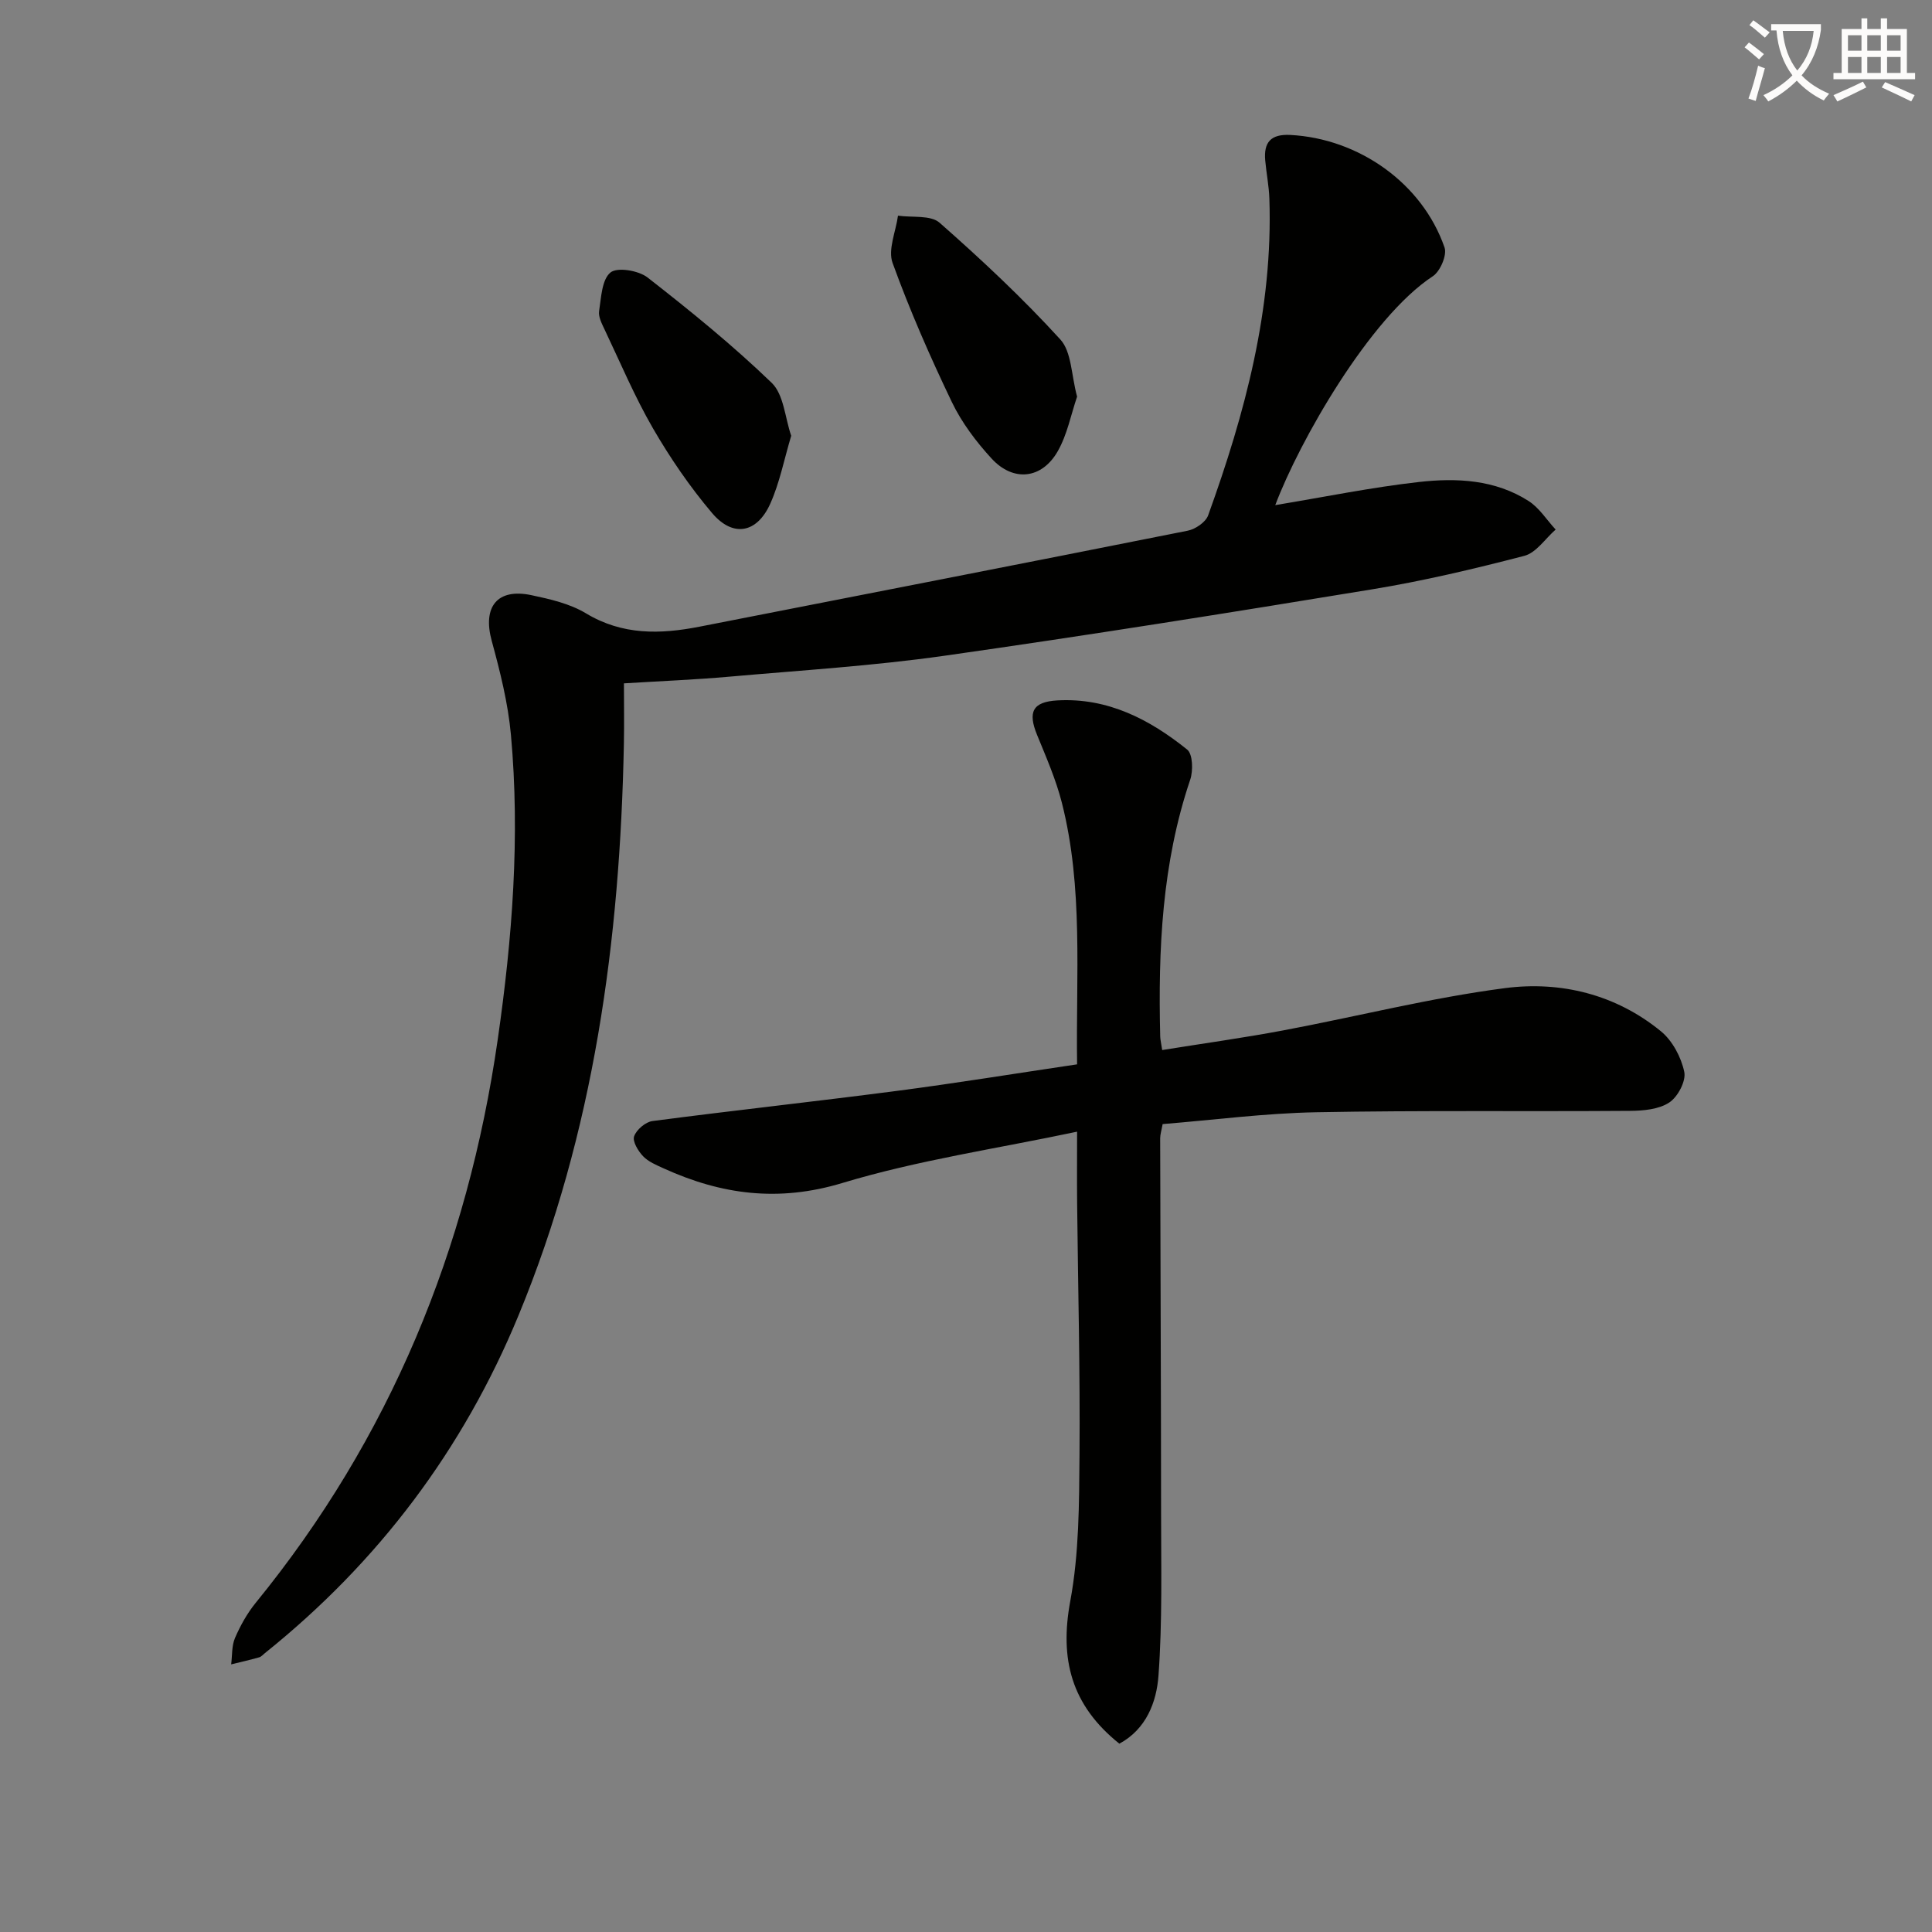
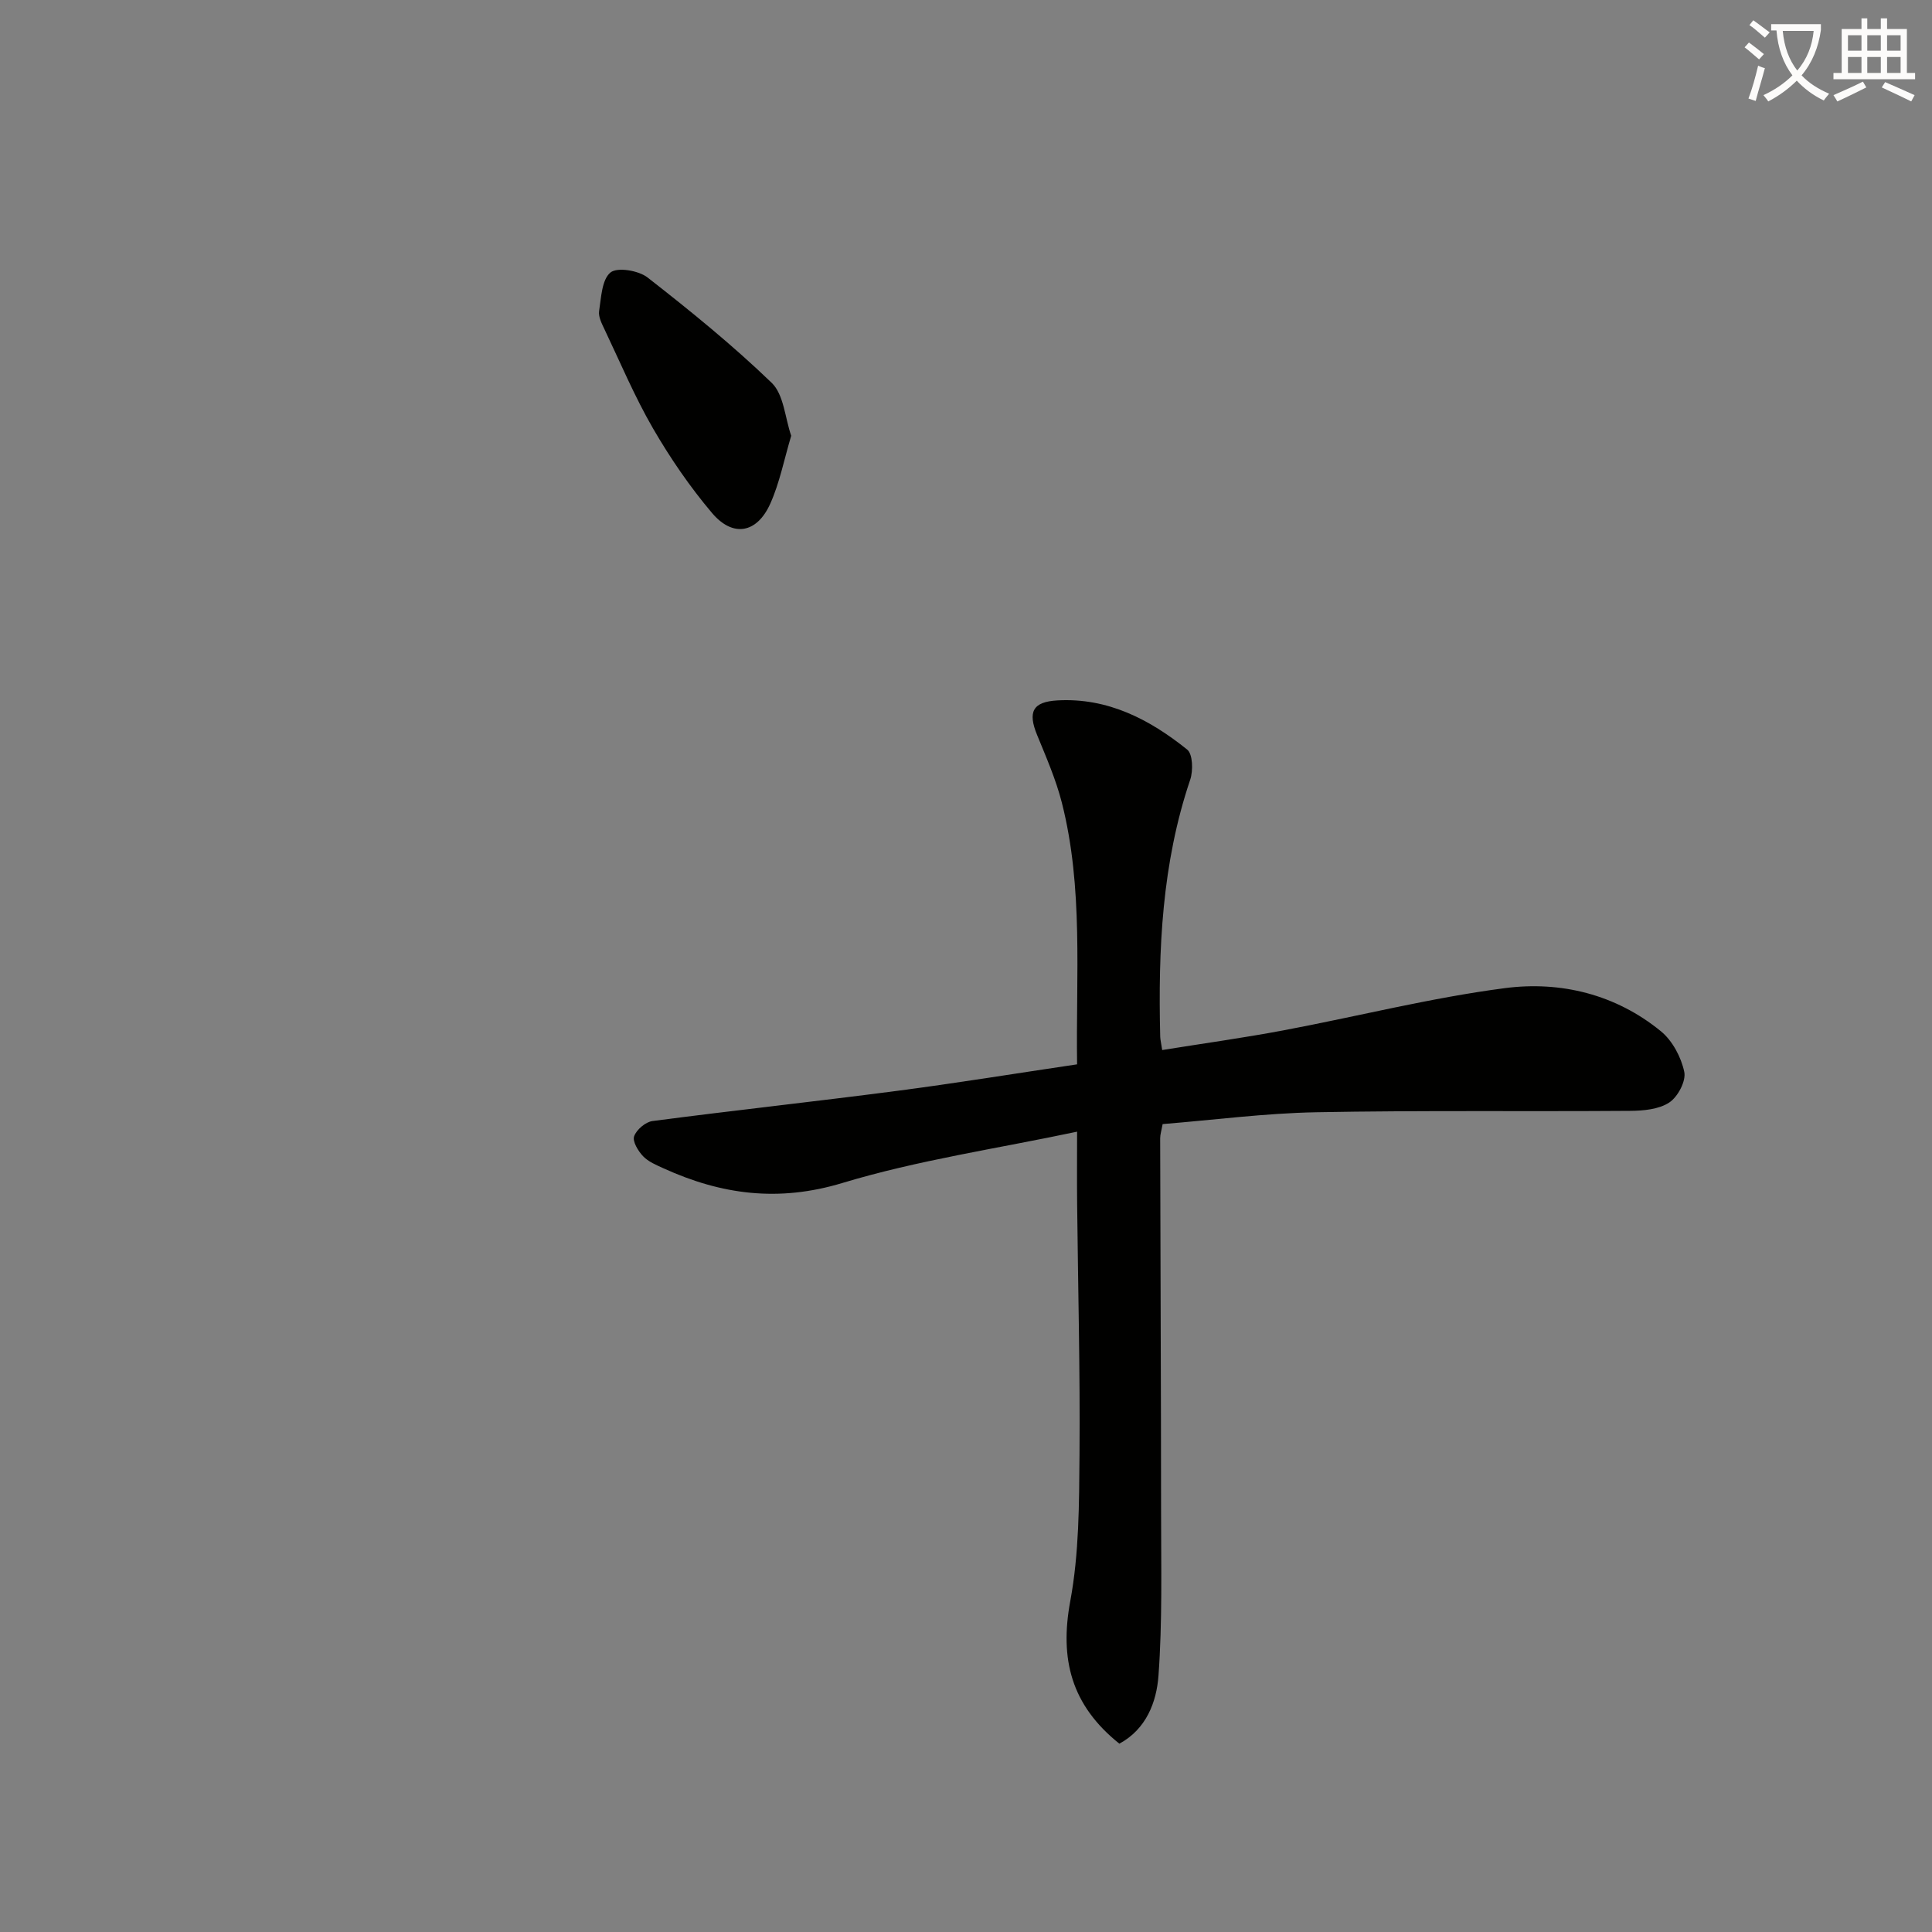
<svg xmlns="http://www.w3.org/2000/svg" enable-background="new 0 0 400 400" viewBox="0 0 400 400">
  <rect x="0" y="0" width="400" height="400" fill="#808080" stroke="none" />
  <path d="m362.1 8.8c1.1.8 2.1 1.6 3.1 2.4l-1 1.1c-1.3-1.1-2.3-2-3-2.5zm1.9 4.8c.5.2.9.4 1.4.5-.6 2.3-1.3 4.5-1.9 6.8l-1.5-.5c.8-2.1 1.4-4.3 2-6.8zm-1-9.4c1.3.9 2.4 1.8 3.4 2.5l-1 1.1c-1.4-1.2-2.4-2.1-3.2-2.6zm3.7 2.2v-1.4h10.3v1.2c-.5 3.6-1.8 6.8-4 9.4 1.5 1.6 3.4 2.8 5.7 3.8-.3.4-.7.8-1.1 1.4-2.3-1.1-4.1-2.5-5.6-4.1-1.6 1.6-3.6 3.1-5.9 4.3-.3-.5-.7-.9-1-1.3 2.4-1.1 4.4-2.5 6-4.1-1.9-2.5-3-5.6-3.3-9.3h-1.1zm8.8 0h-6.4c.3 3.3 1.3 6 3 8.2 2-2.3 3.1-5.1 3.4-8.2z" fill="#fcfbfa" />
  <path d="m385.3 3.8h1.3v2.2h2.8v-2.2h1.3v2.2h4.1v9.1h1.7v1.3h-16.9v-1.3h1.7v-9.1h4.1v-2.2zm.4 13.1.7 1.2c-1.8.9-3.8 1.9-6 2.9-.2-.4-.5-.8-.8-1.3 2.3-1 4.3-1.9 6.1-2.8zm-3.1-6.4h2.8v-3.2h-2.8zm0 4.6h2.8v-3.3h-2.8zm4-4.6h2.8v-3.2h-2.8zm0 4.6h2.8v-3.3h-2.8zm3.7 1.9c2.1.9 4.1 1.8 6.1 2.7l-.7 1.3c-2.2-1.1-4.2-2-6.1-2.9zm3.2-9.7h-2.8v3.2h2.8zm-2.8 7.8h2.8v-3.3h-2.8z" fill="#fcfbfa" />
  <g fill="#010100">
-     <path d="m264.03 104.58c10.16-1.68 19.91-3.68 29.76-4.79 7.79-.88 15.76-.5 22.69 3.94 2.22 1.42 3.75 3.91 5.6 5.91-2.14 1.87-4.02 4.8-6.48 5.44-10.42 2.71-20.93 5.2-31.55 6.94-29.47 4.84-58.97 9.55-88.54 13.75-14.79 2.1-29.75 3.02-44.65 4.34-6.92.61-13.86.89-21.68 1.37 0 4.26.07 8.38-.01 12.5-.8 40.65-6.15 80.45-21.82 118.37-11.49 27.83-29.03 51.08-52.49 69.9-.39.31-.75.75-1.2.88-1.92.54-3.86.99-5.8 1.46.24-1.84.09-3.85.8-5.48 1.11-2.56 2.52-5.1 4.28-7.26 27.81-34.12 43.87-73.24 50.11-116.63 3.02-20.97 4.65-41.99 2.73-63.11-.6-6.56-2.24-13.07-3.98-19.45-1.91-7 1.12-10.93 8.21-9.44 3.88.82 7.98 1.76 11.3 3.76 7.56 4.56 15.37 4.36 23.5 2.77 33.71-6.61 67.42-13.16 101.11-19.88 1.59-.32 3.7-1.76 4.21-3.16 7.65-21.18 13.45-42.76 12.68-65.58-.09-2.64-.62-5.27-.86-7.91-.33-3.74 1.13-5.49 5.19-5.28 14.17.73 27.34 10 31.94 23.31.54 1.57-.9 4.94-2.43 5.94-13.05 8.55-27.68 34.24-32.62 47.39z" />
-     <path d="m223 220.36c-.26-18.5 1.33-36.53-3.16-54.19-1.22-4.79-3.24-9.4-5.12-14-1.96-4.78-.93-6.87 4.22-7.16 10.41-.58 19.07 3.93 26.85 10.18 1.17.94 1.26 4.37.63 6.24-5.86 17.32-6.65 35.18-6.21 53.2.02.64.19 1.28.41 2.77 8.45-1.36 16.77-2.51 25.02-4.06 15.33-2.88 30.51-6.75 45.95-8.76 11.55-1.5 22.94 1.29 32.28 8.93 2.39 1.95 4.2 5.37 4.84 8.41.4 1.9-1.34 5.19-3.12 6.35-2.16 1.42-5.35 1.7-8.1 1.72-21.66.16-43.32-.12-64.98.29-10.6.2-21.17 1.59-31.8 2.45-.25 1.38-.51 2.16-.51 2.95.05 25.82.18 51.65.19 77.47 0 11.27.28 22.57-.54 33.79-.4 5.46-2.53 11.07-8.1 14.07-9.99-7.99-12.39-17.53-10.16-29.53 1.83-9.87 1.83-20.16 1.91-30.26.14-17.31-.31-34.62-.49-51.94-.05-4.8-.01-9.6-.01-14.98-16.6 3.52-32.94 5.89-48.58 10.62-13.25 4.01-25.07 2.42-37.04-3.03-1.5-.68-3.16-1.37-4.25-2.52-1.02-1.07-2.22-3.06-1.84-4.12.49-1.37 2.36-2.96 3.8-3.15 16.79-2.2 33.63-4.03 50.42-6.22 12.33-1.6 24.6-3.61 37.49-5.52z" />
+     <path d="m223 220.36c-.26-18.5 1.33-36.53-3.16-54.19-1.22-4.79-3.24-9.4-5.12-14-1.96-4.78-.93-6.87 4.22-7.16 10.41-.58 19.07 3.93 26.85 10.18 1.17.94 1.26 4.37.63 6.24-5.86 17.32-6.65 35.18-6.21 53.2.02.64.19 1.28.41 2.77 8.45-1.36 16.77-2.51 25.02-4.06 15.33-2.88 30.51-6.75 45.95-8.76 11.55-1.5 22.94 1.29 32.28 8.93 2.39 1.95 4.2 5.37 4.84 8.41.4 1.9-1.34 5.19-3.12 6.35-2.16 1.42-5.35 1.7-8.1 1.72-21.66.16-43.32-.12-64.98.29-10.6.2-21.17 1.59-31.8 2.45-.25 1.38-.51 2.16-.51 2.95.05 25.82.18 51.65.19 77.47 0 11.27.28 22.57-.54 33.79-.4 5.46-2.53 11.07-8.1 14.07-9.99-7.99-12.39-17.53-10.16-29.53 1.83-9.87 1.83-20.16 1.91-30.26.14-17.31-.31-34.62-.49-51.94-.05-4.8-.01-9.6-.01-14.98-16.6 3.52-32.94 5.89-48.58 10.62-13.25 4.01-25.07 2.42-37.04-3.03-1.5-.68-3.16-1.37-4.25-2.52-1.02-1.07-2.22-3.06-1.84-4.12.49-1.37 2.36-2.96 3.8-3.15 16.79-2.2 33.63-4.03 50.42-6.22 12.33-1.6 24.6-3.61 37.49-5.52" />
    <path d="m163.81 90.22c-1.48 4.96-2.39 9.72-4.32 14.03-2.76 6.18-7.75 7.08-12.08 1.95-4.58-5.41-8.65-11.36-12.21-17.5-3.81-6.58-6.78-13.66-10.06-20.55-.56-1.18-1.28-2.58-1.1-3.75.43-2.8.56-6.51 2.35-7.98 1.41-1.16 5.82-.42 7.68 1.03 8.86 6.91 17.63 14.03 25.71 21.82 2.51 2.44 2.74 7.22 4.03 10.95z" />
-     <path d="m223 82.12c-1.26 3.68-2.03 7.84-4.01 11.31-3.29 5.76-9.18 6.4-13.68 1.52-3.22-3.5-6.21-7.47-8.25-11.73-4.51-9.4-8.71-18.99-12.26-28.78-1-2.76.67-6.5 1.12-9.79 2.93.43 6.76-.17 8.62 1.47 8.69 7.65 17.18 15.6 24.98 24.15 2.36 2.57 2.27 7.4 3.48 11.85z" />
  </g>
</svg>